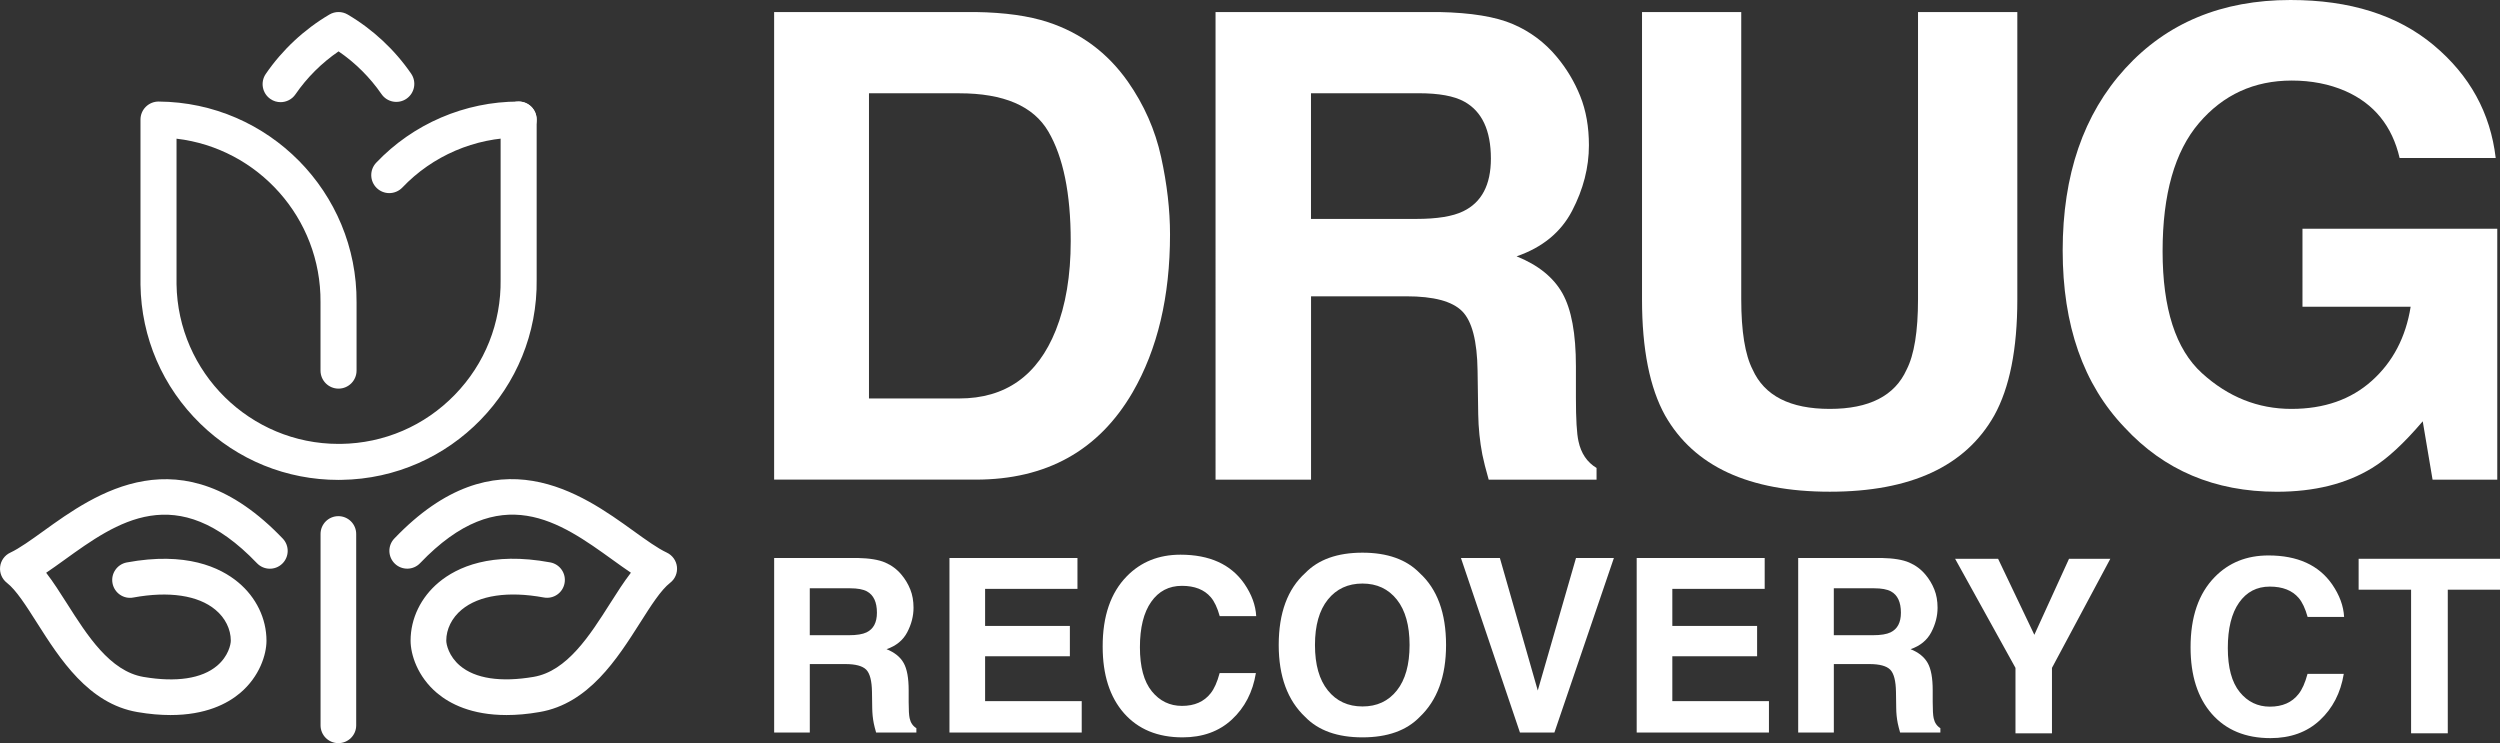
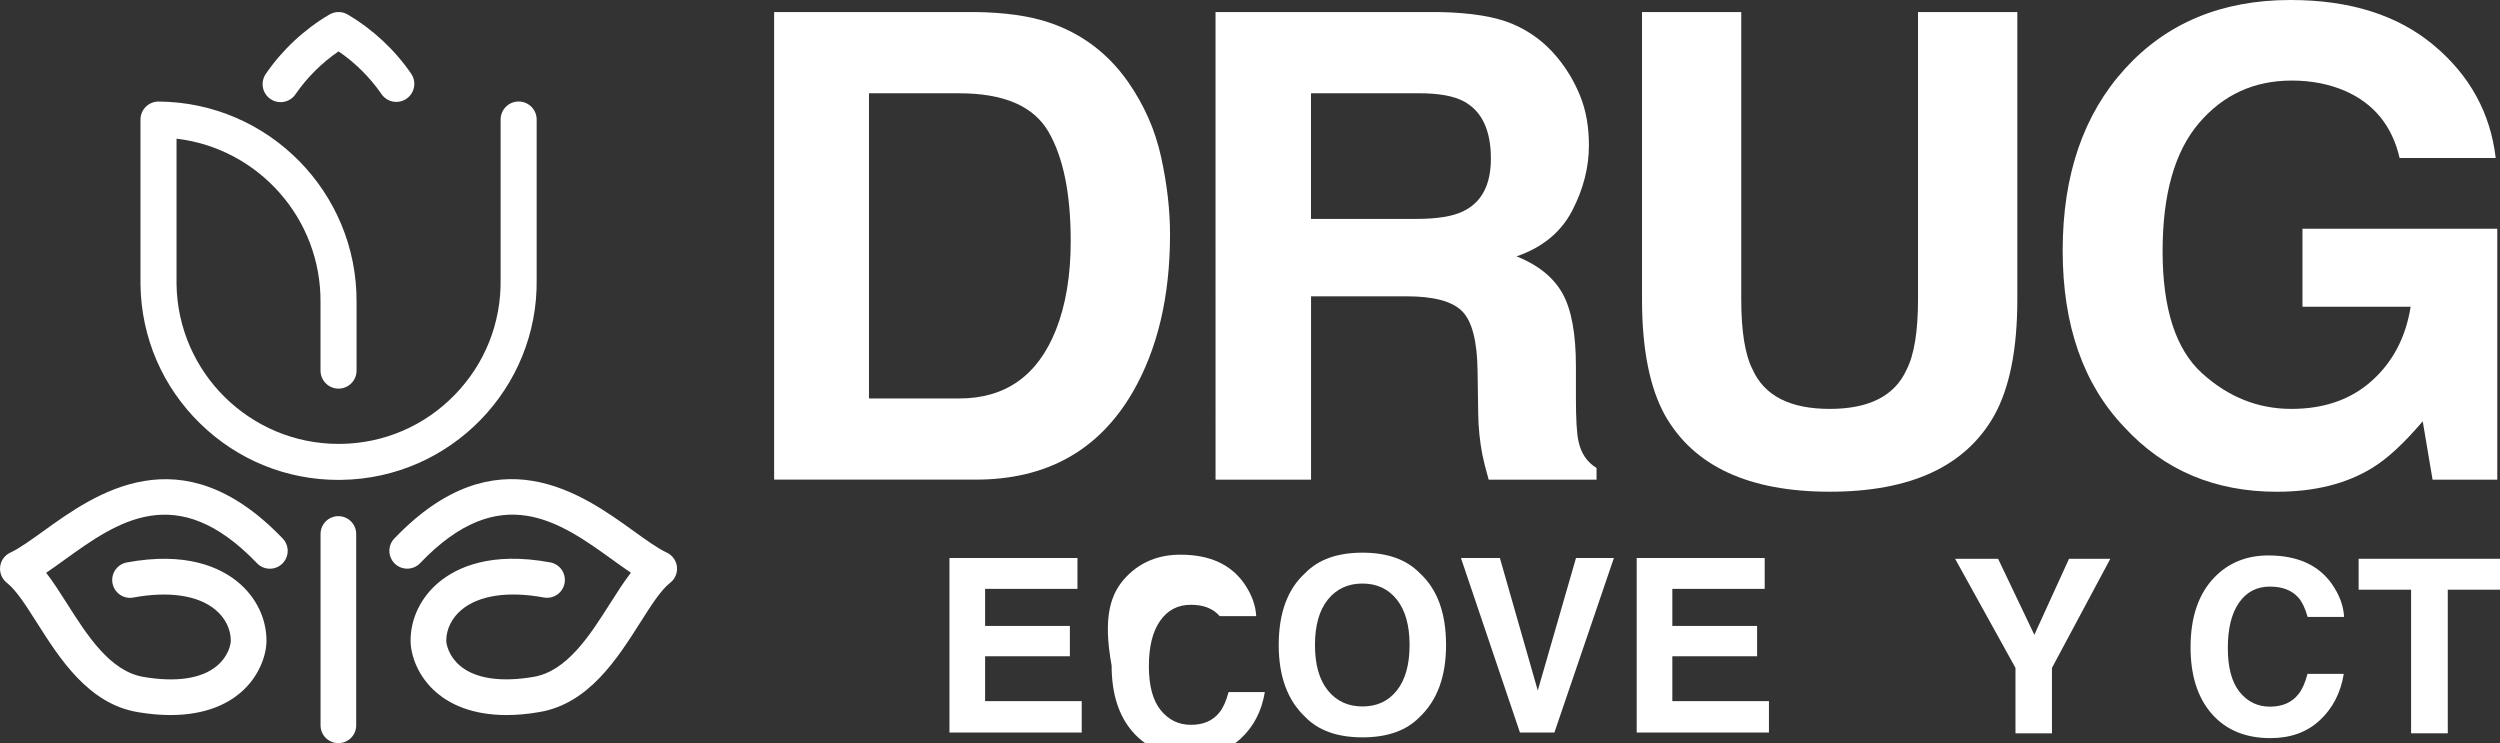
<svg xmlns="http://www.w3.org/2000/svg" id="Layer_1" x="0px" y="0px" viewBox="0 0 622.83 185.14" style="enable-background:new 0 0 622.83 185.14;" xml:space="preserve">
  <rect x="0" y="0" width="622.83" height="185.14" fill="#333333" stroke="none" />
  <style type="text/css">	.st0{fill:#FFFFFF;}</style>
  <g>
    <path class="st0" d="M84.33,119.56c-12.92,0-25.1-4.94-34.38-13.96c-9.45-9.19-14.76-21.5-14.95-34.68V29.78  c0-1.2,0.48-2.34,1.33-3.18c0.84-0.83,1.98-1.3,3.16-1.3c0.01,0,0.02,0,0.03,0c27.38,0.19,49.5,22.62,49.31,50v17.03  c0,2.48-2.01,4.49-4.49,4.49s-4.49-2.01-4.49-4.49V75.27C80,54.33,64.28,36.94,43.98,34.55v36.23  c0.31,22.07,18.36,39.81,40.36,39.81c0.19,0,0.39,0,0.58,0c10.78-0.15,20.86-4.49,28.38-12.23c7.52-7.73,11.57-17.93,11.42-28.71  V29.78c0-2.48,2.01-4.49,4.49-4.49s4.49,2.01,4.49,4.49v39.8c0.39,27.14-21.43,49.59-48.64,49.97  C84.81,119.56,84.56,119.56,84.33,119.56z" />
-     <path class="st0" d="M96.98,48.11c-1.11,0-2.22-0.41-3.09-1.23c-1.8-1.71-1.87-4.54-0.17-6.34c9.19-9.69,22.12-15.24,35.48-15.24  c2.48,0,4.49,2.01,4.49,4.49s-2.01,4.49-4.49,4.49c-10.9,0-21.46,4.54-28.97,12.45C99.35,47.64,98.16,48.11,96.98,48.11z" />
    <path class="st0" d="M69.9,25.45c-0.87,0-1.76-0.25-2.53-0.79c-2.04-1.4-2.56-4.19-1.16-6.24c4.11-6,9.6-11.12,15.86-14.8  c1.4-0.83,3.14-0.83,4.55,0c6.24,3.67,11.71,8.76,15.81,14.73c1.4,2.04,0.89,4.83-1.15,6.24c-2.04,1.41-4.84,0.89-6.24-1.15  c-2.86-4.15-6.52-7.79-10.69-10.64c-4.19,2.86-7.87,6.52-10.74,10.7C72.74,24.77,71.33,25.45,69.9,25.45z" />
    <path class="st0" d="M42.48,178.14c-2.47,0-5.21-0.22-8.23-0.74c-12.23-2.08-19.33-13.26-25.04-22.24  c-2.67-4.21-5.2-8.19-7.48-9.95c-1.22-0.95-1.87-2.46-1.7-4c0.17-1.54,1.13-2.88,2.53-3.53c2.28-1.07,5.19-3.16,8.27-5.38  c12.8-9.22,34.23-24.66,59.61,1.87c1.7,1.77,1.63,4.59-0.14,6.28c-1.77,1.7-4.59,1.63-6.28-0.14  c-20.05-20.95-34.89-10.25-47.99-0.81c-1.55,1.12-3.06,2.2-4.53,3.19c1.77,2.29,3.46,4.95,5.21,7.7  c5.01,7.89,10.69,16.83,19.03,18.25c8.19,1.39,14.54,0.43,18.34-2.78c2.81-2.37,3.42-5.32,3.42-6.25c0-2.87-1.4-5.68-3.83-7.7  c-4.33-3.61-11.6-4.68-20.46-3.05c-2.42,0.46-4.73-1.15-5.18-3.56c-0.45-2.41,1.15-4.73,3.56-5.18  c14.74-2.73,23.24,1.19,27.76,4.96c4.47,3.72,7.04,9.02,7.04,14.54c0,3.45-1.72,8.94-6.58,13.04  C56.62,175.35,51.2,178.14,42.48,178.14z" />
    <path class="st0" d="M126.2,178.14c-8.73,0-14.14-2.8-17.33-5.49c-4.86-4.1-6.58-9.59-6.58-13.04c0-5.52,2.56-10.81,7.04-14.54  c4.53-3.77,13.03-7.69,27.76-4.96c2.41,0.45,4.01,2.76,3.56,5.18c-0.44,2.41-2.74,4.01-5.18,3.56c-8.86-1.63-16.13-0.55-20.46,3.05  c-2.44,2.03-3.83,4.84-3.83,7.7c0,0.93,0.62,3.88,3.42,6.25c3.81,3.22,10.16,4.17,18.34,2.78c8.34-1.42,14.02-10.36,19.03-18.25  c1.75-2.75,3.44-5.41,5.21-7.7c-1.47-0.99-2.98-2.07-4.53-3.19c-13.1-9.44-27.96-20.14-47.99,0.81c-1.69,1.78-4.51,1.83-6.28,0.14  c-1.77-1.7-1.84-4.51-0.14-6.28c25.38-26.53,46.81-11.1,59.61-1.87c3.08,2.22,5.98,4.31,8.27,5.38c1.4,0.66,2.36,2,2.53,3.53  c0.17,1.54-0.47,3.06-1.7,4c-2.28,1.76-4.81,5.74-7.48,9.95c-5.71,8.98-12.81,20.16-25.04,22.24  C131.41,177.92,128.67,178.14,126.2,178.14z" />
    <path class="st0" d="M84.3,185.14c-2.46,0-4.44-1.99-4.44-4.44v-47.67c0-2.46,1.99-4.44,4.44-4.44s4.44,1.99,4.44,4.44v47.67  C88.75,183.15,86.76,185.14,84.3,185.14z" />
    <path class="st0" d="M261.12,5.53c8.17,2.69,14.79,7.61,19.85,14.78c4.06,5.8,6.83,12.07,8.3,18.81  c1.48,6.75,2.22,13.17,2.22,19.28c0,15.49-3.11,28.61-9.33,39.36c-8.44,14.49-21.46,21.73-39.07,21.73h-50.23V3h50.23  C250.31,3.11,256.32,3.95,261.12,5.53z M216.49,23.24v76.03h22.48c11.5,0,19.53-5.66,24.06-16.99c2.48-6.22,3.72-13.62,3.72-22.21  c0-11.86-1.86-20.96-5.58-27.31c-3.72-6.35-11.12-9.52-22.2-9.52H216.49z" />
    <path class="st0" d="M376.92,6.01c4.29,1.84,7.93,4.56,10.91,8.14c2.47,2.95,4.42,6.22,5.86,9.8s2.16,7.67,2.16,12.25  c0,5.53-1.4,10.97-4.19,16.32c-2.79,5.35-7.4,9.13-13.83,11.34c5.37,2.16,9.18,5.23,11.42,9.21c2.24,3.98,3.36,10.05,3.36,18.22  v7.82c0,5.32,0.21,8.93,0.64,10.83c0.64,3,2.14,5.22,4.5,6.64v2.92h-26.87c-0.74-2.58-1.26-4.66-1.58-6.24  c-0.63-3.27-0.97-6.61-1.03-10.04l-0.16-10.83c-0.1-7.43-1.38-12.38-3.85-14.86c-2.47-2.48-7.09-3.71-13.87-3.71h-23.77v45.68  h-23.79V3h55.72C366.5,3.16,372.63,4.16,376.92,6.01z M326.61,23.24v31.3h26.2c5.2,0,9.11-0.63,11.71-1.9  c4.6-2.21,6.91-6.59,6.91-13.12c0-7.06-2.23-11.8-6.68-14.23c-2.5-1.37-6.26-2.06-11.26-2.06H326.61z" />
    <path class="st0" d="M409.06,3h24.74v71.55c0,8,0.95,13.85,2.84,17.53c2.94,6.53,9.34,9.79,19.22,9.79  c9.82,0,16.19-3.26,19.14-9.79c1.89-3.68,2.84-9.53,2.84-17.53V3h24.74v71.6c0,12.38-1.92,22.02-5.76,28.93  c-7.15,12.64-20.8,18.97-40.95,18.97c-20.15,0-33.82-6.32-41.03-18.97c-3.84-6.9-5.76-16.55-5.76-28.93V3z" />
    <path class="st0" d="M597.82,39.36c-1.85-7.96-6.35-13.52-13.52-16.68c-4-1.74-8.46-2.61-13.36-2.61  c-9.38,0-17.09,3.54-23.12,10.61c-6.03,7.07-9.05,17.71-9.05,31.91c0,14.31,3.27,24.43,9.8,30.37c6.53,5.94,13.96,8.91,22.29,8.91  c8.17,0,14.86-2.34,20.07-7.03c5.22-4.69,8.43-10.83,9.64-18.42h-26.95V56.98h48.53v62.52h-16.12l-2.45-14.54  c-4.69,5.51-8.9,9.39-12.64,11.65c-6.43,3.93-14.33,5.9-23.71,5.9c-15.44,0-28.08-5.35-37.94-16.03  c-10.27-10.74-15.41-25.43-15.41-44.07c0-18.85,5.19-33.96,15.57-45.34C539.83,5.69,553.56,0,570.63,0  c14.81,0,26.7,3.75,35.68,11.26c8.98,7.51,14.13,16.87,15.45,28.1H597.82z" />
-     <path class="st0" d="M220.52,140.14c1.6,0.69,2.96,1.7,4.07,3.04c0.92,1.1,1.65,2.32,2.19,3.66c0.54,1.34,0.81,2.86,0.81,4.57  c0,2.06-0.52,4.1-1.56,6.09c-1.04,2-2.76,3.41-5.16,4.23c2.01,0.81,3.43,1.95,4.26,3.44c0.84,1.48,1.25,3.75,1.25,6.8v2.92  c0,1.99,0.08,3.33,0.24,4.04c0.24,1.12,0.8,1.95,1.68,2.48v1.09h-10.03c-0.28-0.96-0.47-1.74-0.59-2.33  c-0.24-1.22-0.36-2.47-0.38-3.75l-0.06-4.04c-0.04-2.77-0.52-4.62-1.44-5.55c-0.92-0.92-2.65-1.39-5.18-1.39h-8.87v17.05h-8.88  v-43.48h20.8C216.63,139.07,218.92,139.45,220.52,140.14z M201.74,146.57v11.68h9.78c1.94,0,3.4-0.24,4.37-0.71  c1.72-0.83,2.58-2.46,2.58-4.9c0-2.63-0.83-4.41-2.49-5.31c-0.93-0.51-2.34-0.77-4.2-0.77H201.74z" />
    <path class="st0" d="M268.43,146.71h-23.01v9.23h21.12v7.55h-21.12v11.18h24.07v7.82h-32.95v-43.48h31.89V146.71z" />
-     <path class="st0" d="M280.73,143.56c3.5-3.58,7.96-5.37,13.37-5.37c7.24,0,12.53,2.4,15.88,7.2c1.85,2.69,2.84,5.4,2.98,8.11h-9.09  c-0.58-2.08-1.32-3.66-2.23-4.72c-1.62-1.89-4.02-2.83-7.19-2.83c-3.24,0-5.79,1.33-7.66,4c-1.87,2.66-2.8,6.44-2.8,11.31  c0,4.88,0.99,8.53,2.96,10.96c1.97,2.43,4.48,3.64,7.52,3.64c3.12,0,5.49-1.04,7.13-3.13c0.9-1.12,1.65-2.8,2.25-5.04h9.03  c-0.78,4.74-2.77,8.59-5.97,11.56c-3.2,2.97-7.3,4.45-12.3,4.45c-6.19,0-11.05-2.01-14.59-6.02c-3.54-4.03-5.31-9.56-5.31-16.58  C274.69,153.52,276.7,147.67,280.73,143.56z" />
+     <path class="st0" d="M280.73,143.56c3.5-3.58,7.96-5.37,13.37-5.37c7.24,0,12.53,2.4,15.88,7.2c1.85,2.69,2.84,5.4,2.98,8.11h-9.09  c-1.62-1.89-4.02-2.83-7.19-2.83c-3.24,0-5.79,1.33-7.66,4c-1.87,2.66-2.8,6.44-2.8,11.31  c0,4.88,0.99,8.53,2.96,10.96c1.97,2.43,4.48,3.64,7.52,3.64c3.12,0,5.49-1.04,7.13-3.13c0.9-1.12,1.65-2.8,2.25-5.04h9.03  c-0.78,4.74-2.77,8.59-5.97,11.56c-3.2,2.97-7.3,4.45-12.3,4.45c-6.19,0-11.05-2.01-14.59-6.02c-3.54-4.03-5.31-9.56-5.31-16.58  C274.69,153.52,276.7,147.67,280.73,143.56z" />
    <path class="st0" d="M353.68,178.63c-3.28,3.38-8.03,5.07-14.25,5.07c-6.21,0-10.96-1.69-14.25-5.07  c-4.41-4.15-6.61-10.13-6.61-17.94c0-7.96,2.2-13.94,6.61-17.93c3.28-3.38,8.03-5.07,14.25-5.07c6.21,0,10.96,1.69,14.25,5.07  c4.39,3.99,6.58,9.97,6.58,17.93C360.26,168.5,358.07,174.48,353.68,178.63z M348,172.02c2.11-2.66,3.17-6.43,3.17-11.33  c0-4.88-1.06-8.65-3.17-11.31c-2.12-2.66-4.97-4-8.57-4c-3.6,0-6.47,1.33-8.61,3.98c-2.14,2.66-3.22,6.43-3.22,11.33  c0,4.9,1.07,8.67,3.22,11.33c2.14,2.65,5.01,3.98,8.61,3.98C343.03,176.01,345.89,174.68,348,172.02z" />
    <path class="st0" d="M392.63,139.02h9.44l-14.82,43.48h-8.58l-14.7-43.48h9.7l9.44,33.01L392.63,139.02z" />
    <path class="st0" d="M439.64,146.71h-23.01v9.23h21.12v7.55h-21.12v11.18h24.07v7.82h-32.95v-43.48h31.89V146.71z" />
-     <path class="st0" d="M475.64,140.14c1.6,0.69,2.96,1.7,4.07,3.04c0.92,1.1,1.65,2.32,2.19,3.66c0.54,1.34,0.81,2.86,0.81,4.57  c0,2.06-0.52,4.1-1.56,6.09c-1.04,2-2.77,3.41-5.16,4.23c2.01,0.81,3.42,1.95,4.26,3.44c0.84,1.48,1.25,3.75,1.25,6.8v2.92  c0,1.99,0.08,3.33,0.24,4.04c0.24,1.12,0.8,1.95,1.67,2.48v1.09h-10.03c-0.27-0.96-0.47-1.74-0.59-2.33  c-0.24-1.22-0.37-2.47-0.38-3.75l-0.06-4.04c-0.04-2.77-0.52-4.62-1.44-5.55c-0.92-0.92-2.65-1.39-5.17-1.39h-8.87v17.05h-8.88  v-43.48h20.8C471.75,139.07,474.04,139.45,475.64,140.14z M456.86,146.57v11.68h9.77c1.95,0,3.4-0.24,4.37-0.71  c1.72-0.83,2.58-2.46,2.58-4.9c0-2.63-0.83-4.41-2.49-5.31c-0.94-0.51-2.34-0.77-4.2-0.77H456.86z" />
    <path class="st0" d="M515.46,139.21h10.29l-14.54,27.18v16.3h-9.09v-16.3l-15.04-27.18h10.71l9.03,18.94L515.46,139.21z" />
    <path class="st0" d="M551.77,143.75c3.5-3.58,7.96-5.37,13.37-5.37c7.24,0,12.53,2.4,15.87,7.2c1.85,2.69,2.84,5.4,2.98,8.11h-9.09  c-0.58-2.08-1.32-3.66-2.22-4.72c-1.62-1.89-4.02-2.83-7.2-2.83c-3.24,0-5.79,1.33-7.66,4c-1.87,2.66-2.8,6.44-2.8,11.31  c0,4.88,0.99,8.53,2.96,10.96c1.97,2.43,4.48,3.64,7.52,3.64c3.12,0,5.49-1.04,7.13-3.13c0.9-1.12,1.65-2.8,2.25-5.04h9.03  c-0.78,4.74-2.77,8.59-5.97,11.56c-3.2,2.97-7.3,4.45-12.3,4.45c-6.19,0-11.05-2.01-14.59-6.02c-3.54-4.03-5.31-9.56-5.31-16.58  C545.73,153.71,547.74,147.86,551.77,143.75z" />
    <path class="st0" d="M622.83,139.21v7.7h-13.01v35.78h-9.14v-35.78h-13.07v-7.7H622.83z" />
  </g>
</svg>